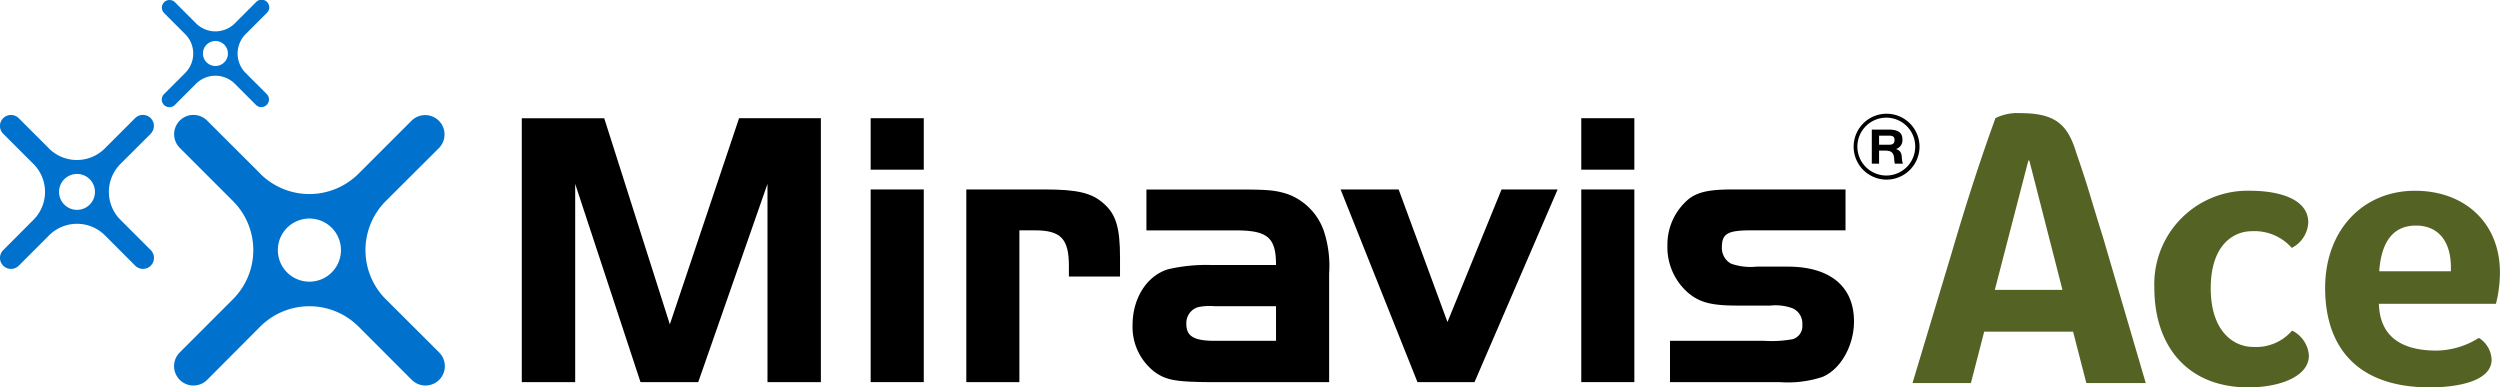
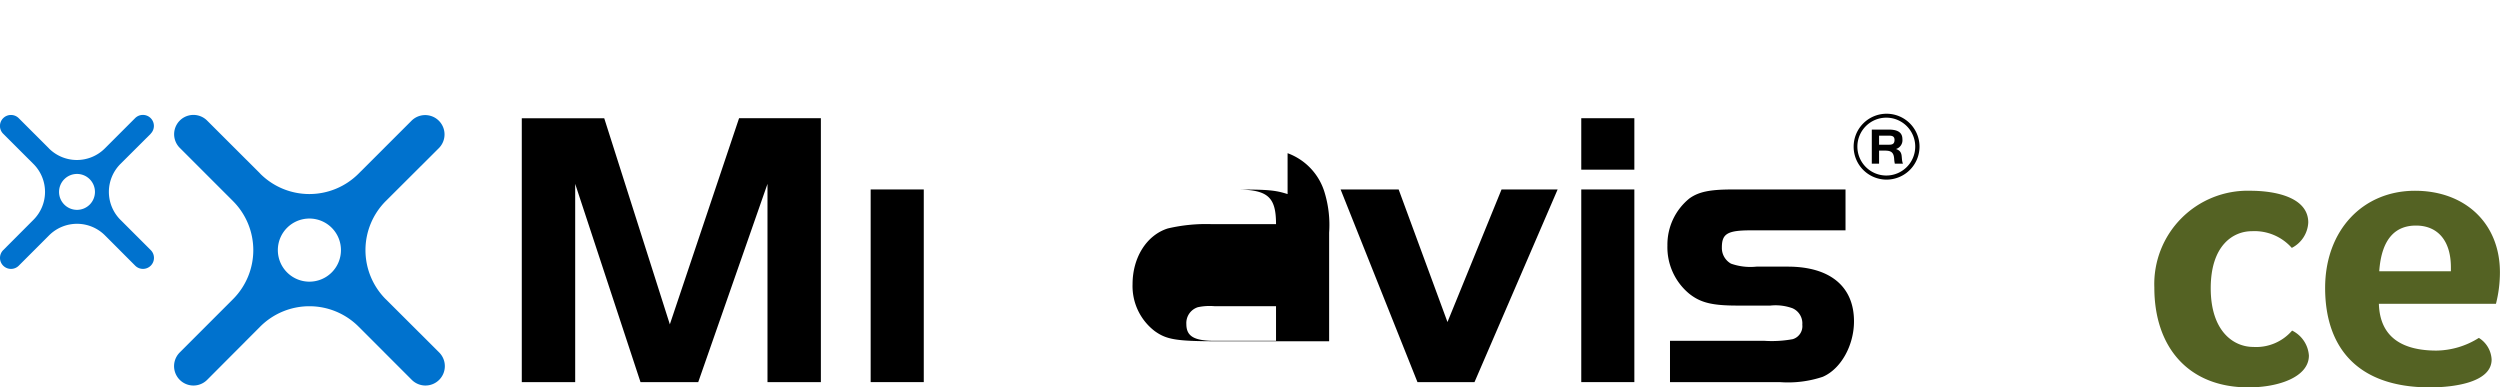
<svg xmlns="http://www.w3.org/2000/svg" height="42.334" viewBox="0 0 273.201 42.334" width="273.201">
  <g transform="translate(-2.434 -1.354)">
    <g fill="#0072ce">
      <path d="m38.688 31.121a3.449 3.449 0 1 1 0-4.871 3.451 3.451 0 0 1 0 4.871m5.912 2.937-.028-.023a7.593 7.593 0 0 1 .028-10.717l5.823-5.807a2.115 2.115 0 0 0 -2.993-2.988l-5.815 5.809a7.594 7.594 0 0 1 -10.72.025l-.018-.025-5.808-5.8a2.111 2.111 0 1 0 -2.989 2.982l5.806 5.806a7.583 7.583 0 0 1 .025 10.714l-5.831 5.833a2.117 2.117 0 1 0 2.988 3l5.827-5.846a7.6 7.6 0 0 1 10.728.03l5.813 5.816a2.116 2.116 0 0 0 2.987-3z" />
      <path d="m9.462 20.937a1.962 1.962 0 1 0 2.774 0 1.961 1.961 0 0 0 -2.774 0m9.446-4.969-3.31 3.3a4.321 4.321 0 0 0 -.01 6.1l.013.012 3.307 3.306a1.2 1.2 0 0 1 -1.7 1.7l-3.3-3.305a4.318 4.318 0 0 0 -6.1-.016l-3.322 3.323a1.2 1.2 0 0 1 -1.7-1.7l3.314-3.323a4.313 4.313 0 0 0 -.013-6.095l-3.305-3.3a1.2 1.2 0 1 1 1.7-1.7l3.3 3.3.012.015a4.319 4.319 0 0 0 6.1-.015l3.306-3.306a1.2 1.2 0 0 1 1.7 1.7" />
-       <path d="m25.012 6.236a1.364 1.364 0 1 0 1.929 0 1.363 1.363 0 0 0 -1.929 0m6.568-3.455-2.3 2.3a3.006 3.006 0 0 0 -.008 4.242l.01.009 2.3 2.3a.835.835 0 0 1 -1.18 1.183l-2.3-2.3a3 3 0 0 0 -4.243-.012l-2.307 2.31a.837.837 0 1 1 -1.182-1.185l2.307-2.307a3 3 0 0 0 -.009-4.24l-2.3-2.3a.836.836 0 1 1 1.184-1.181l2.3 2.3.009.01a3 3 0 0 0 4.239-.01l2.3-2.3a.836.836 0 1 1 1.18 1.181" />
    </g>
    <g>
      <path d="m75.635 36.8-7.17-22.523h-9.01v28.834h5.836v-21.663l7.138 21.663h6.309l7.568-21.663v21.663h5.834v-28.837h-8.94z" />
      <path d="m97.58 22.058h5.804v21.053h-5.804z" />
-       <path d="m97.58 14.273h5.804v5.623h-5.804z" />
-       <path d="m116.616 22.059h-8.583v21.052h5.8v-16.585h1.7c2.846 0 3.711.939 3.711 3.893v1.153h5.587v-2.091c0-3.206-.434-4.686-1.733-5.837-1.328-1.224-2.949-1.585-6.482-1.585z" />
-       <path d="m143.142 22.563c-1.369-.434-2.165-.5-5.657-.5h-9.769v4.468h9.769c3.492 0 4.394.793 4.394 3.784h-7.061a18.338 18.338 0 0 0 -4.759.47c-2.31.721-3.858 3.17-3.858 6.09a6.189 6.189 0 0 0 2.416 5.125c1.3.938 2.381 1.116 6.883 1.116h12.182v-11.867a12.164 12.164 0 0 0 -.466-4.292 6.58 6.58 0 0 0 -4.074-4.394zm-1.263 16.037h-6.7c-2.27 0-3.1-.5-3.1-1.837a1.813 1.813 0 0 1 1.26-1.838 6.15 6.15 0 0 1 1.839-.108h6.7z" />
+       <path d="m143.142 22.563c-1.369-.434-2.165-.5-5.657-.5h-9.769h9.769c3.492 0 4.394.793 4.394 3.784h-7.061a18.338 18.338 0 0 0 -4.759.47c-2.31.721-3.858 3.17-3.858 6.09a6.189 6.189 0 0 0 2.416 5.125c1.3.938 2.381 1.116 6.883 1.116h12.182v-11.867a12.164 12.164 0 0 0 -.466-4.292 6.58 6.58 0 0 0 -4.074-4.394zm-1.263 16.037h-6.7c-2.27 0-3.1-.5-3.1-1.837a1.813 1.813 0 0 1 1.26-1.838 6.15 6.15 0 0 1 1.839-.108h6.7z" />
      <path d="m160.615 36.546-5.336-14.488h-6.344l8.4 21.053h6.233l9.085-21.053h-6.129z" />
      <path d="m175.236 14.273h5.801v5.623h-5.801z" />
      <path d="m175.236 22.058h5.801v21.053h-5.801z" />
      <path d="m197.8 30.492h-3.42a6.4 6.4 0 0 1 -2.78-.326 1.96 1.96 0 0 1 -1-1.766c0-1.514.611-1.875 3.207-1.875h10.306v-4.466h-12.36c-2.453 0-3.677.252-4.689.973a6.486 6.486 0 0 0 -2.414 5.154 6.583 6.583 0 0 0 2.38 5.262c1.263 1.008 2.559 1.3 5.3 1.3h3.564a5.444 5.444 0 0 1 2.415.288 1.8 1.8 0 0 1 1.082 1.8 1.479 1.479 0 0 1 -1.045 1.582 12.542 12.542 0 0 1 -3.1.18h-10.314v4.514h12a11.977 11.977 0 0 0 4.684-.577c2.017-.863 3.423-3.466 3.423-6.06.004-3.823-2.628-5.983-7.239-5.983z" />
    </g>
    <g fill="#546223">
-       <path d="m228.983 37.6h-9.716l-1.451 5.615h-6.382l4.317-14.35c1.776-6.052 3.3-10.616 4.748-14.605a5.384 5.384 0 0 1 2.683-.543c3.773 0 5.185 1.159 6.128 4.274 1.449 4.208 1.337 4.169 2.936 9.28l4.676 15.944h-6.492zm-8.555-4.566h7.394l-3.622-14.134h-.107z" />
      <path d="m244.023 32.853c0 4.711 2.5 6.414 4.642 6.414a5.184 5.184 0 0 0 4.241-1.775h.035a3.3 3.3 0 0 1 1.811 2.716c0 2.321-3.257 3.48-6.6 3.48-6.632 0-10.291-4.459-10.291-10.907a10.2 10.2 0 0 1 10.48-10.581c2.86 0 6.341.76 6.341 3.474a3.292 3.292 0 0 1 -1.776 2.758h-.035a5.439 5.439 0 0 0 -4.353-1.813c-2.027.001-4.495 1.525-4.495 6.234z" />
      <path d="m262.4 34.556c.108 3.694 2.608 5.11 6.306 5.11a8.873 8.873 0 0 0 4.6-1.376h.035a2.95 2.95 0 0 1 1.378 2.353c0 2.537-4.207 3.045-6.744 3.045-8.01 0-11.45-4.459-11.45-10.87 0-6.271 4.091-10.617 9.82-10.617 5.473 0 9.282 3.55 9.282 8.912a13.95 13.95 0 0 1 -.434 3.443zm.038-3.556h7.83v-.43c0-2.973-1.489-4.566-3.808-4.566-2.174-.004-3.768 1.341-4.022 4.996z" />
    </g>
    <path d="m208.6 20.983a3.6 3.6 0 1 1 3.6-3.6 3.61 3.61 0 0 1 -3.6 3.6m0-6.77a3.161 3.161 0 1 0 3.131 3.172 3.158 3.158 0 0 0 -3.131-3.172m.9 5.025a3.3 3.3 0 0 1 -.07-.524c-.049-.7-.325-.9-1.006-.9h-.644v1.425h-.795v-3.725h1.815c.737 0 1.529.145 1.529 1.043a1 1 0 0 1 -.7 1.08c.866.3.5.952.758 1.6zm-.608-3.058h-1.112v.988h1.112c.379 0 .576-.125.576-.522 0-.379-.235-.466-.576-.466" />
  </g>
</svg>